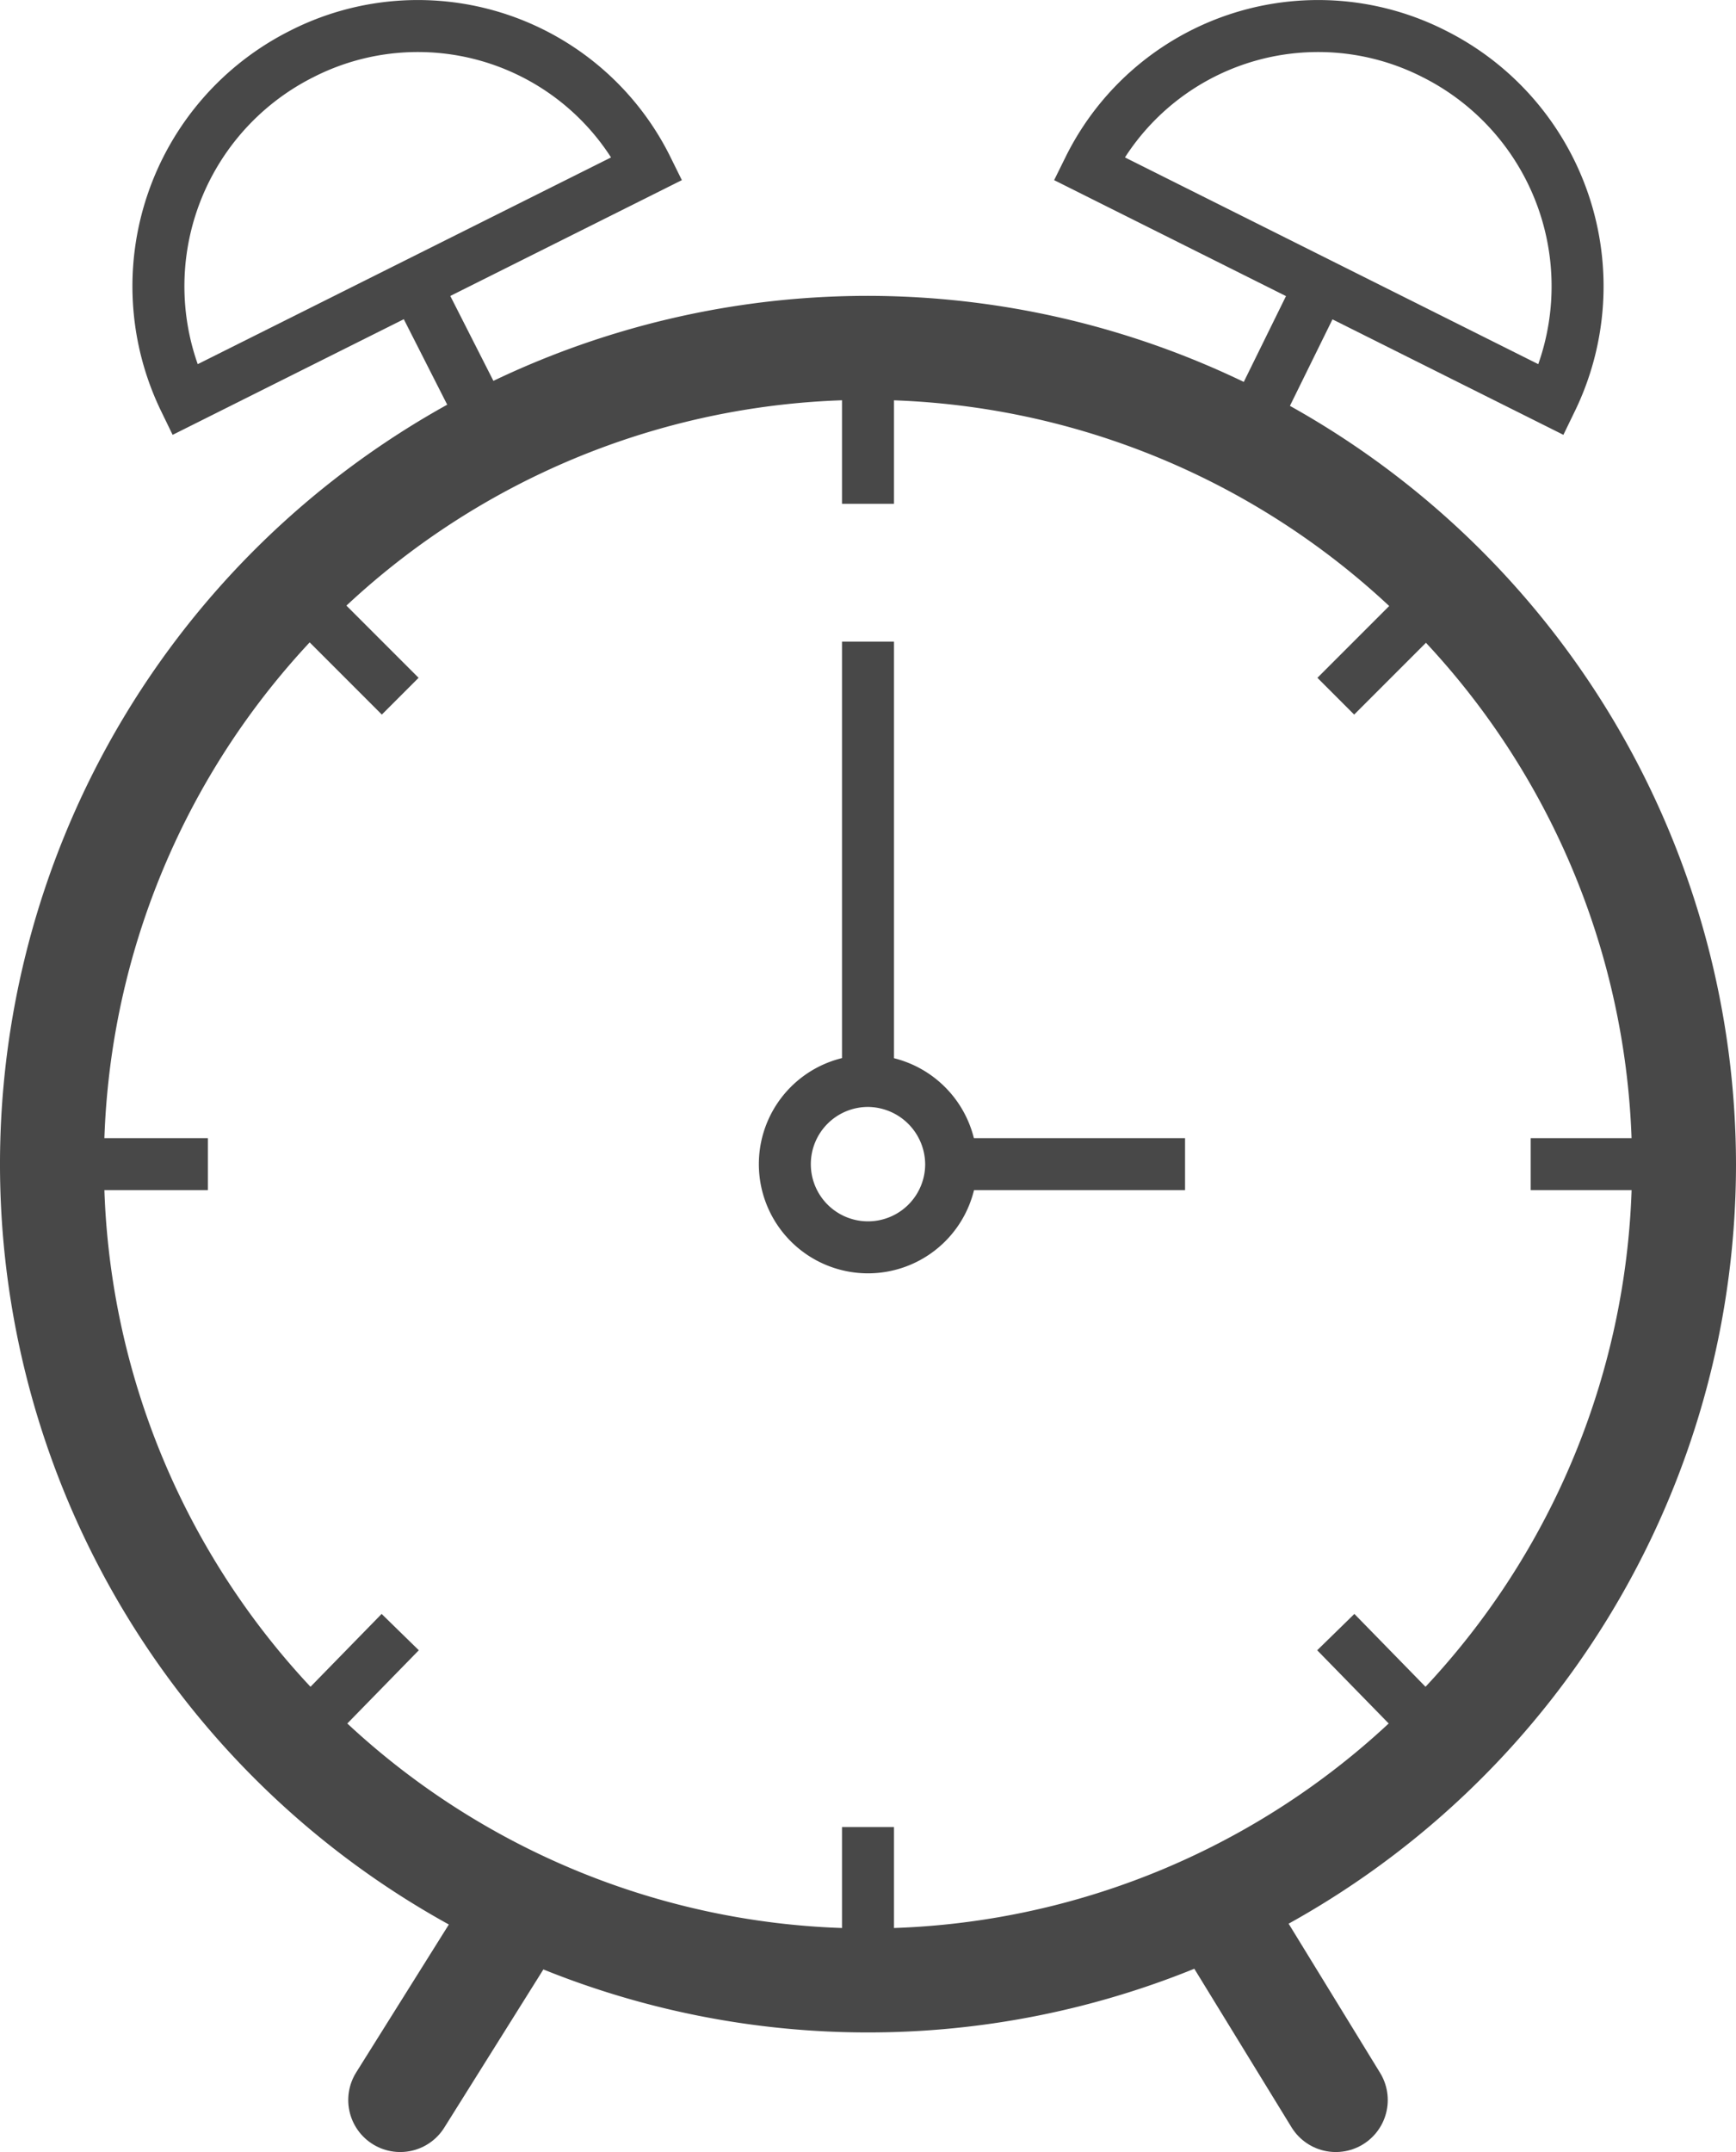
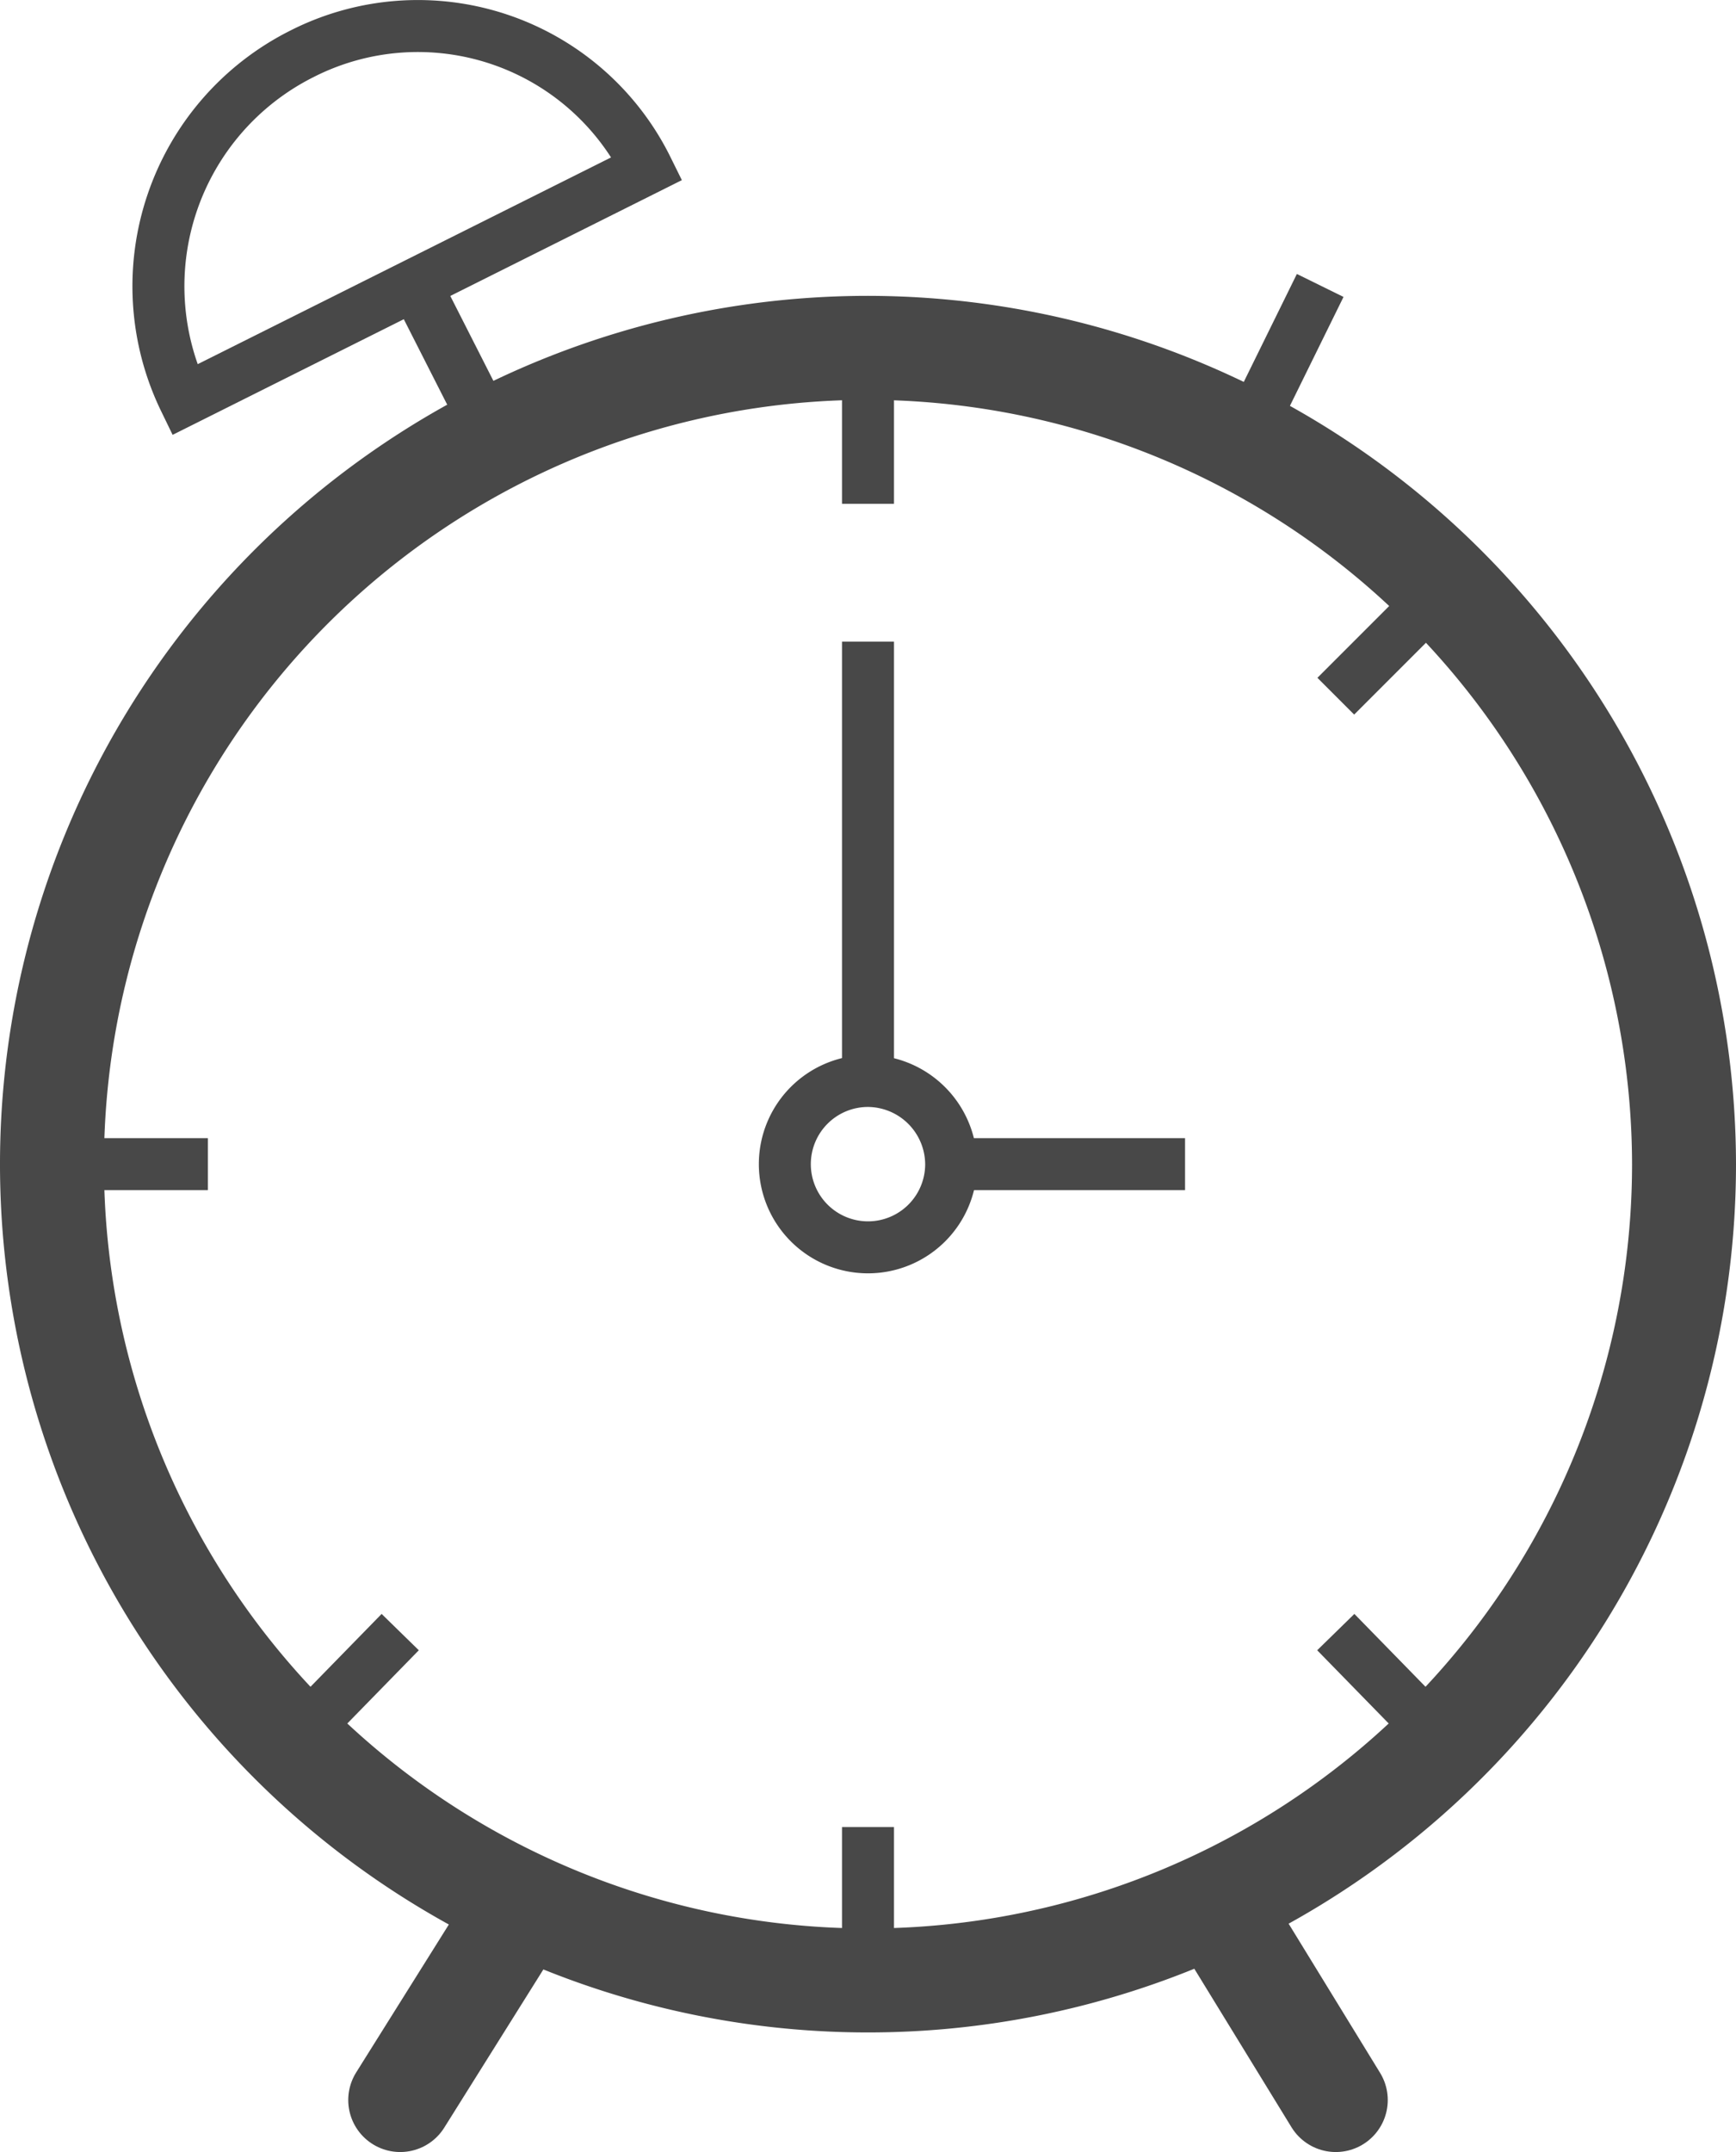
<svg xmlns="http://www.w3.org/2000/svg" viewBox="0 0 66.8 82.78">
  <defs>
    <style>.e4e00a19-95ae-4daf-95c2-295daaa6dba0,.e81e868e-78a5-45e9-a0d3-983b84f60f2d{fill:none;stroke:#484848;}.e81e868e-78a5-45e9-a0d3-983b84f60f2d{stroke-linecap:round;stroke-linejoin:round;stroke-width:4px;}.e4e00a19-95ae-4daf-95c2-295daaa6dba0{stroke-miterlimit:10;stroke-width:2px;}</style>
  </defs>
  <title>new-daily-upload-Asset 24icon</title>
  <g id="8aa12bb0-d089-4664-9d68-ee996bbb2a93" data-name="Layer 2">
    <g id="3b21aef1-e103-491b-8762-9d96b7b44010" data-name="Layer 1">
      <path class="e81e868e-78a5-45e9-a0d3-983b84f60f2d" d="M64.8,44.78a31.4,31.4,0,1,1-31.4-31.4A31.45,31.45,0,0,1,64.8,44.78Z" />
      <path class="e4e00a19-95ae-4daf-95c2-295daaa6dba0" d="M36.6,44.78a3.2,3.2,0,1,1-3.2-3.2A3.22,3.22,0,0,1,36.6,44.78Z" />
      <line class="e4e00a19-95ae-4daf-95c2-295daaa6dba0" x1="33.4" y1="13.38" x2="33.4" y2="19.38" />
      <line class="e4e00a19-95ae-4daf-95c2-295daaa6dba0" x1="33.4" y1="70.28" x2="33.4" y2="76.28" />
      <line class="e4e00a19-95ae-4daf-95c2-295daaa6dba0" x1="2" y1="44.78" x2="8" y2="44.78" />
-       <line class="e4e00a19-95ae-4daf-95c2-295daaa6dba0" x1="58.9" y1="44.78" x2="64.8" y2="44.78" />
      <line class="e4e00a19-95ae-4daf-95c2-295daaa6dba0" x1="11.2" y1="67.08" x2="15.4" y2="62.78" />
      <line class="e4e00a19-95ae-4daf-95c2-295daaa6dba0" x1="51.4" y1="26.78" x2="55.6" y2="22.58" />
-       <line class="e4e00a19-95ae-4daf-95c2-295daaa6dba0" x1="11.2" y1="22.58" x2="15.4" y2="26.78" />
      <line class="e4e00a19-95ae-4daf-95c2-295daaa6dba0" x1="51.4" y1="62.78" x2="55.6" y2="67.08" />
      <line class="e4e00a19-95ae-4daf-95c2-295daaa6dba0" x1="33.4" y1="41.58" x2="33.4" y2="24.68" />
      <line class="e4e00a19-95ae-4daf-95c2-295daaa6dba0" x1="36.6" y1="44.78" x2="45.6" y2="44.78" />
      <line class="e81e868e-78a5-45e9-a0d3-983b84f60f2d" x1="20.1" y1="73.28" x2="15.4" y2="80.78" />
      <line class="e81e868e-78a5-45e9-a0d3-983b84f60f2d" x1="46.8" y1="73.28" x2="51.4" y2="80.78" />
      <path class="e4e00a19-95ae-4daf-95c2-295daaa6dba0" d="M11.6,2.08a10,10,0,0,0-4.5,13.3l17.8-8.9A9.84,9.84,0,0,0,11.6,2.08Z" />
      <line class="e4e00a19-95ae-4daf-95c2-295daaa6dba0" x1="16" y1="10.98" x2="19.2" y2="17.28" />
-       <path class="e4e00a19-95ae-4daf-95c2-295daaa6dba0" d="M55.2,2.08a10,10,0,0,1,4.5,13.3L41.9,6.48A9.84,9.84,0,0,1,55.2,2.08Z" />
      <line class="e4e00a19-95ae-4daf-95c2-295daaa6dba0" x1="50.8" y1="10.98" x2="47.7" y2="17.28" />
    </g>
  </g>
</svg>